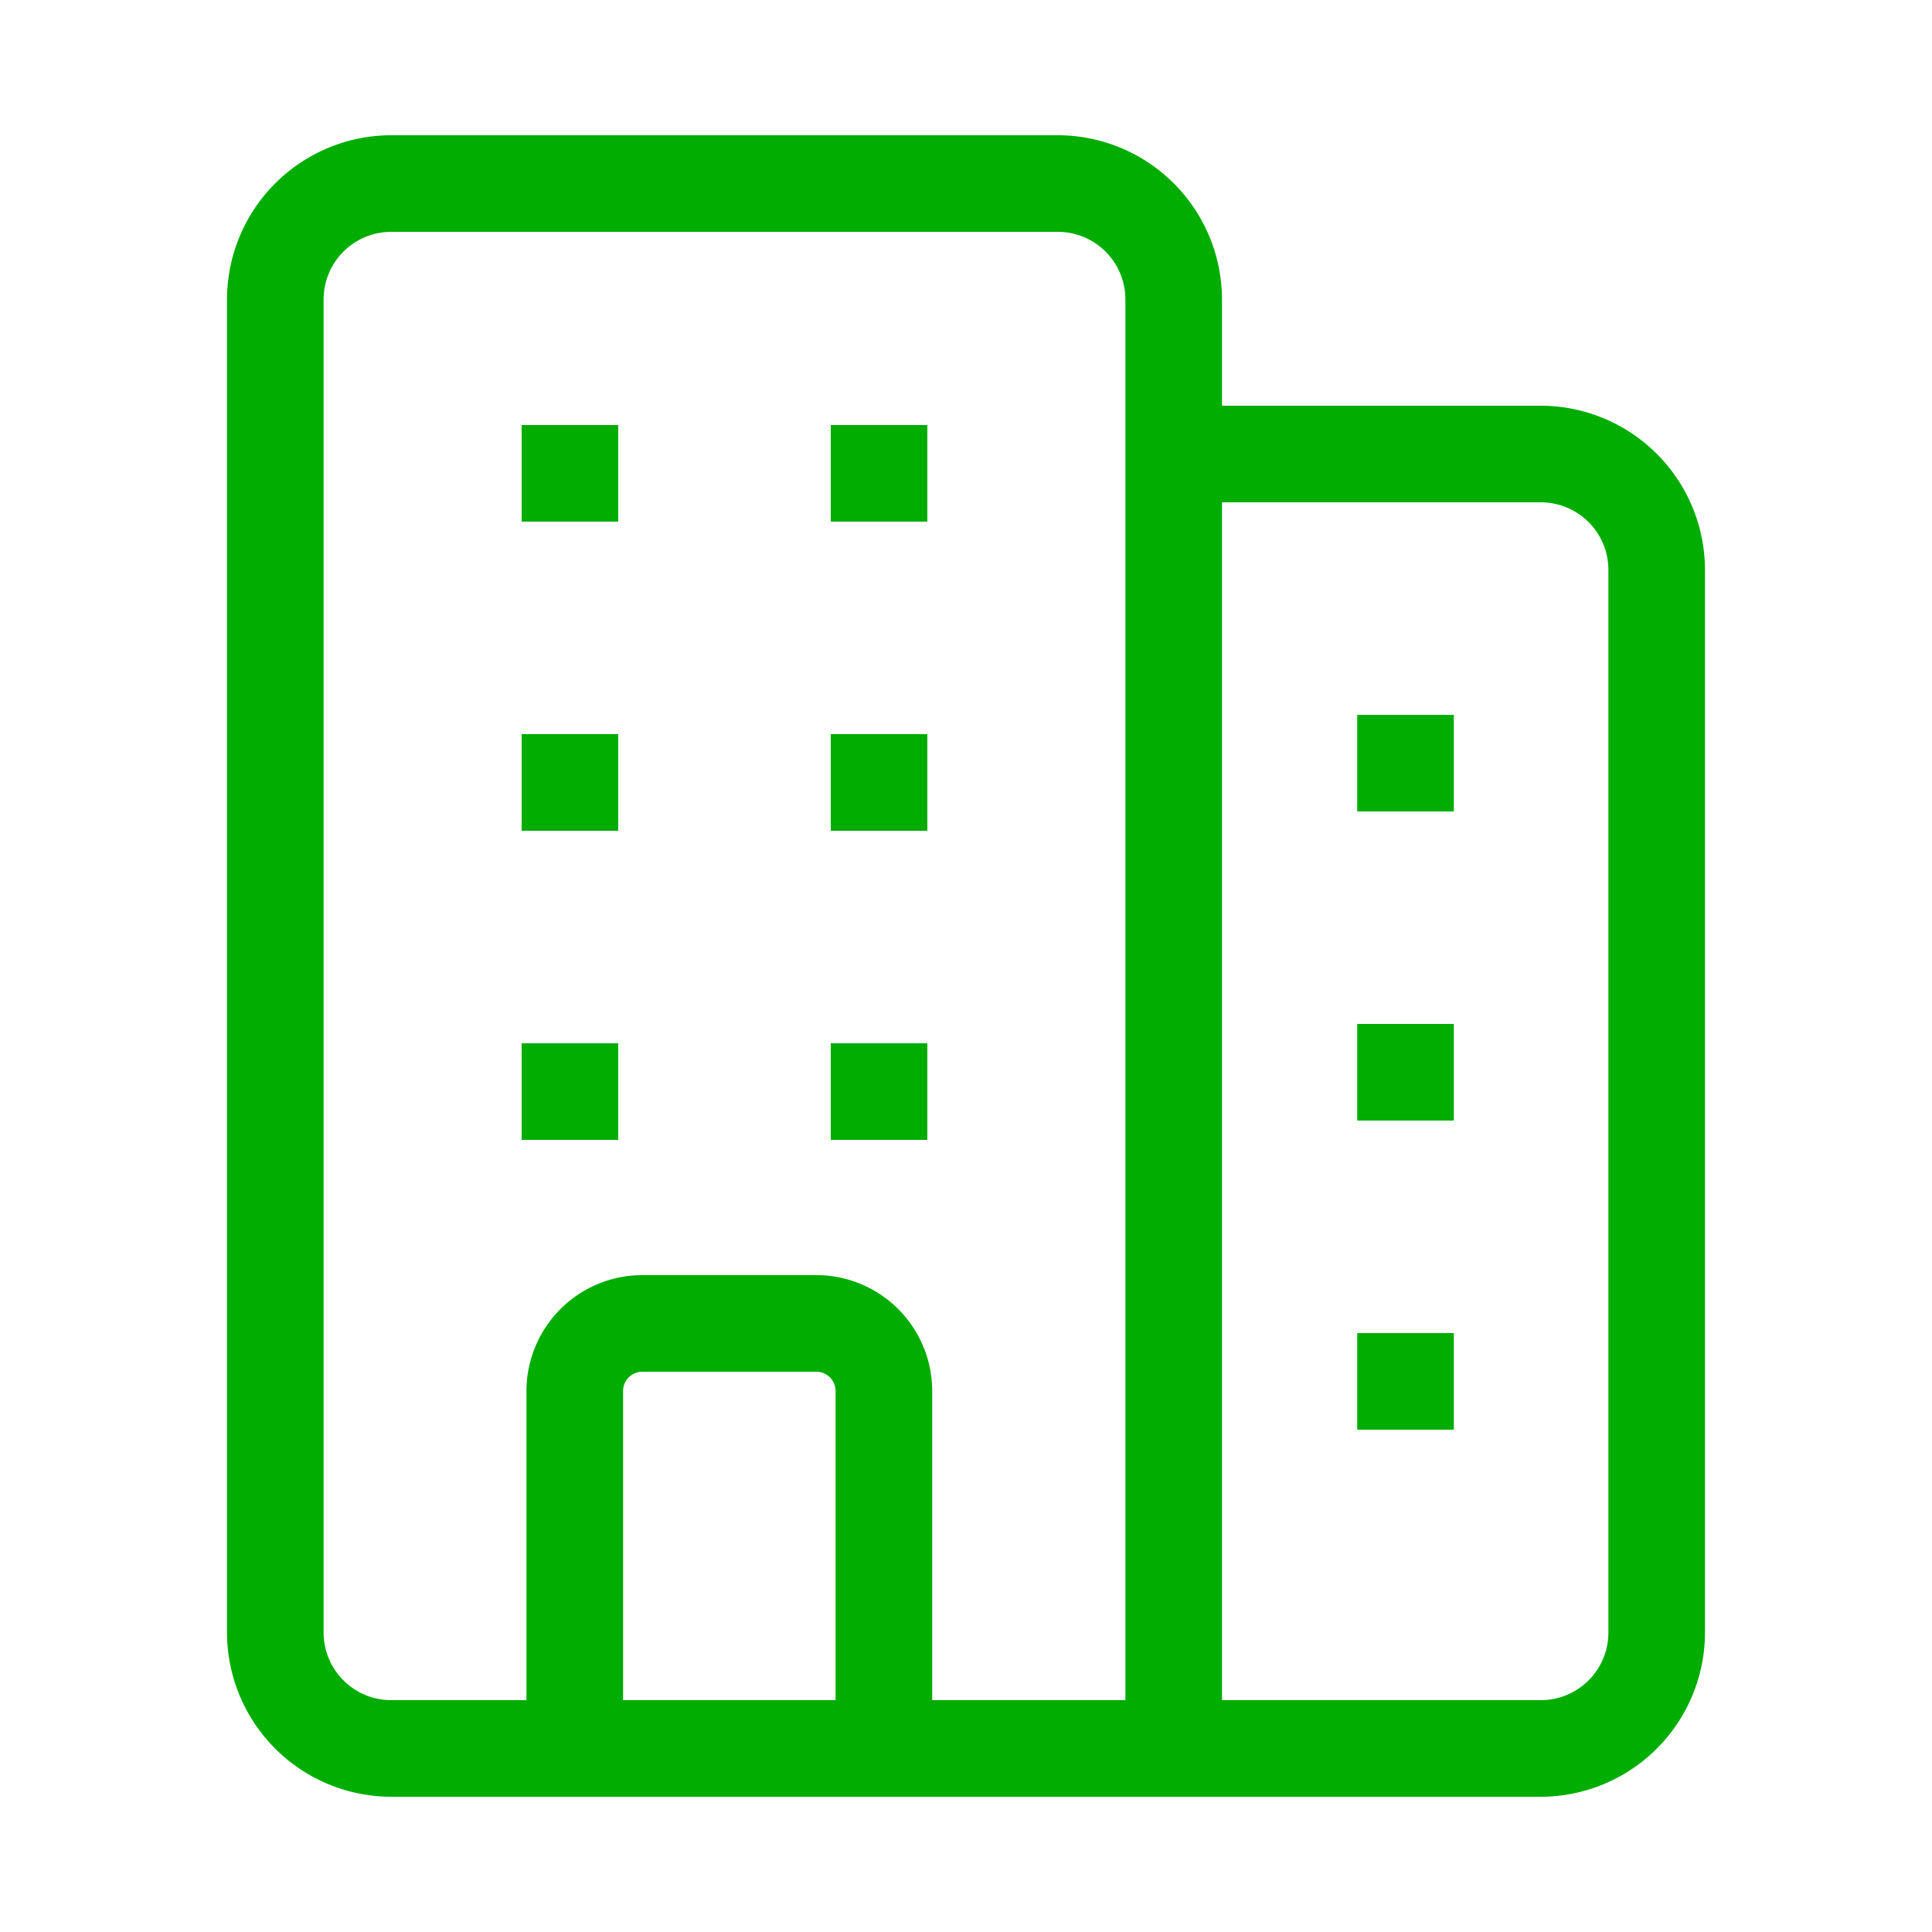
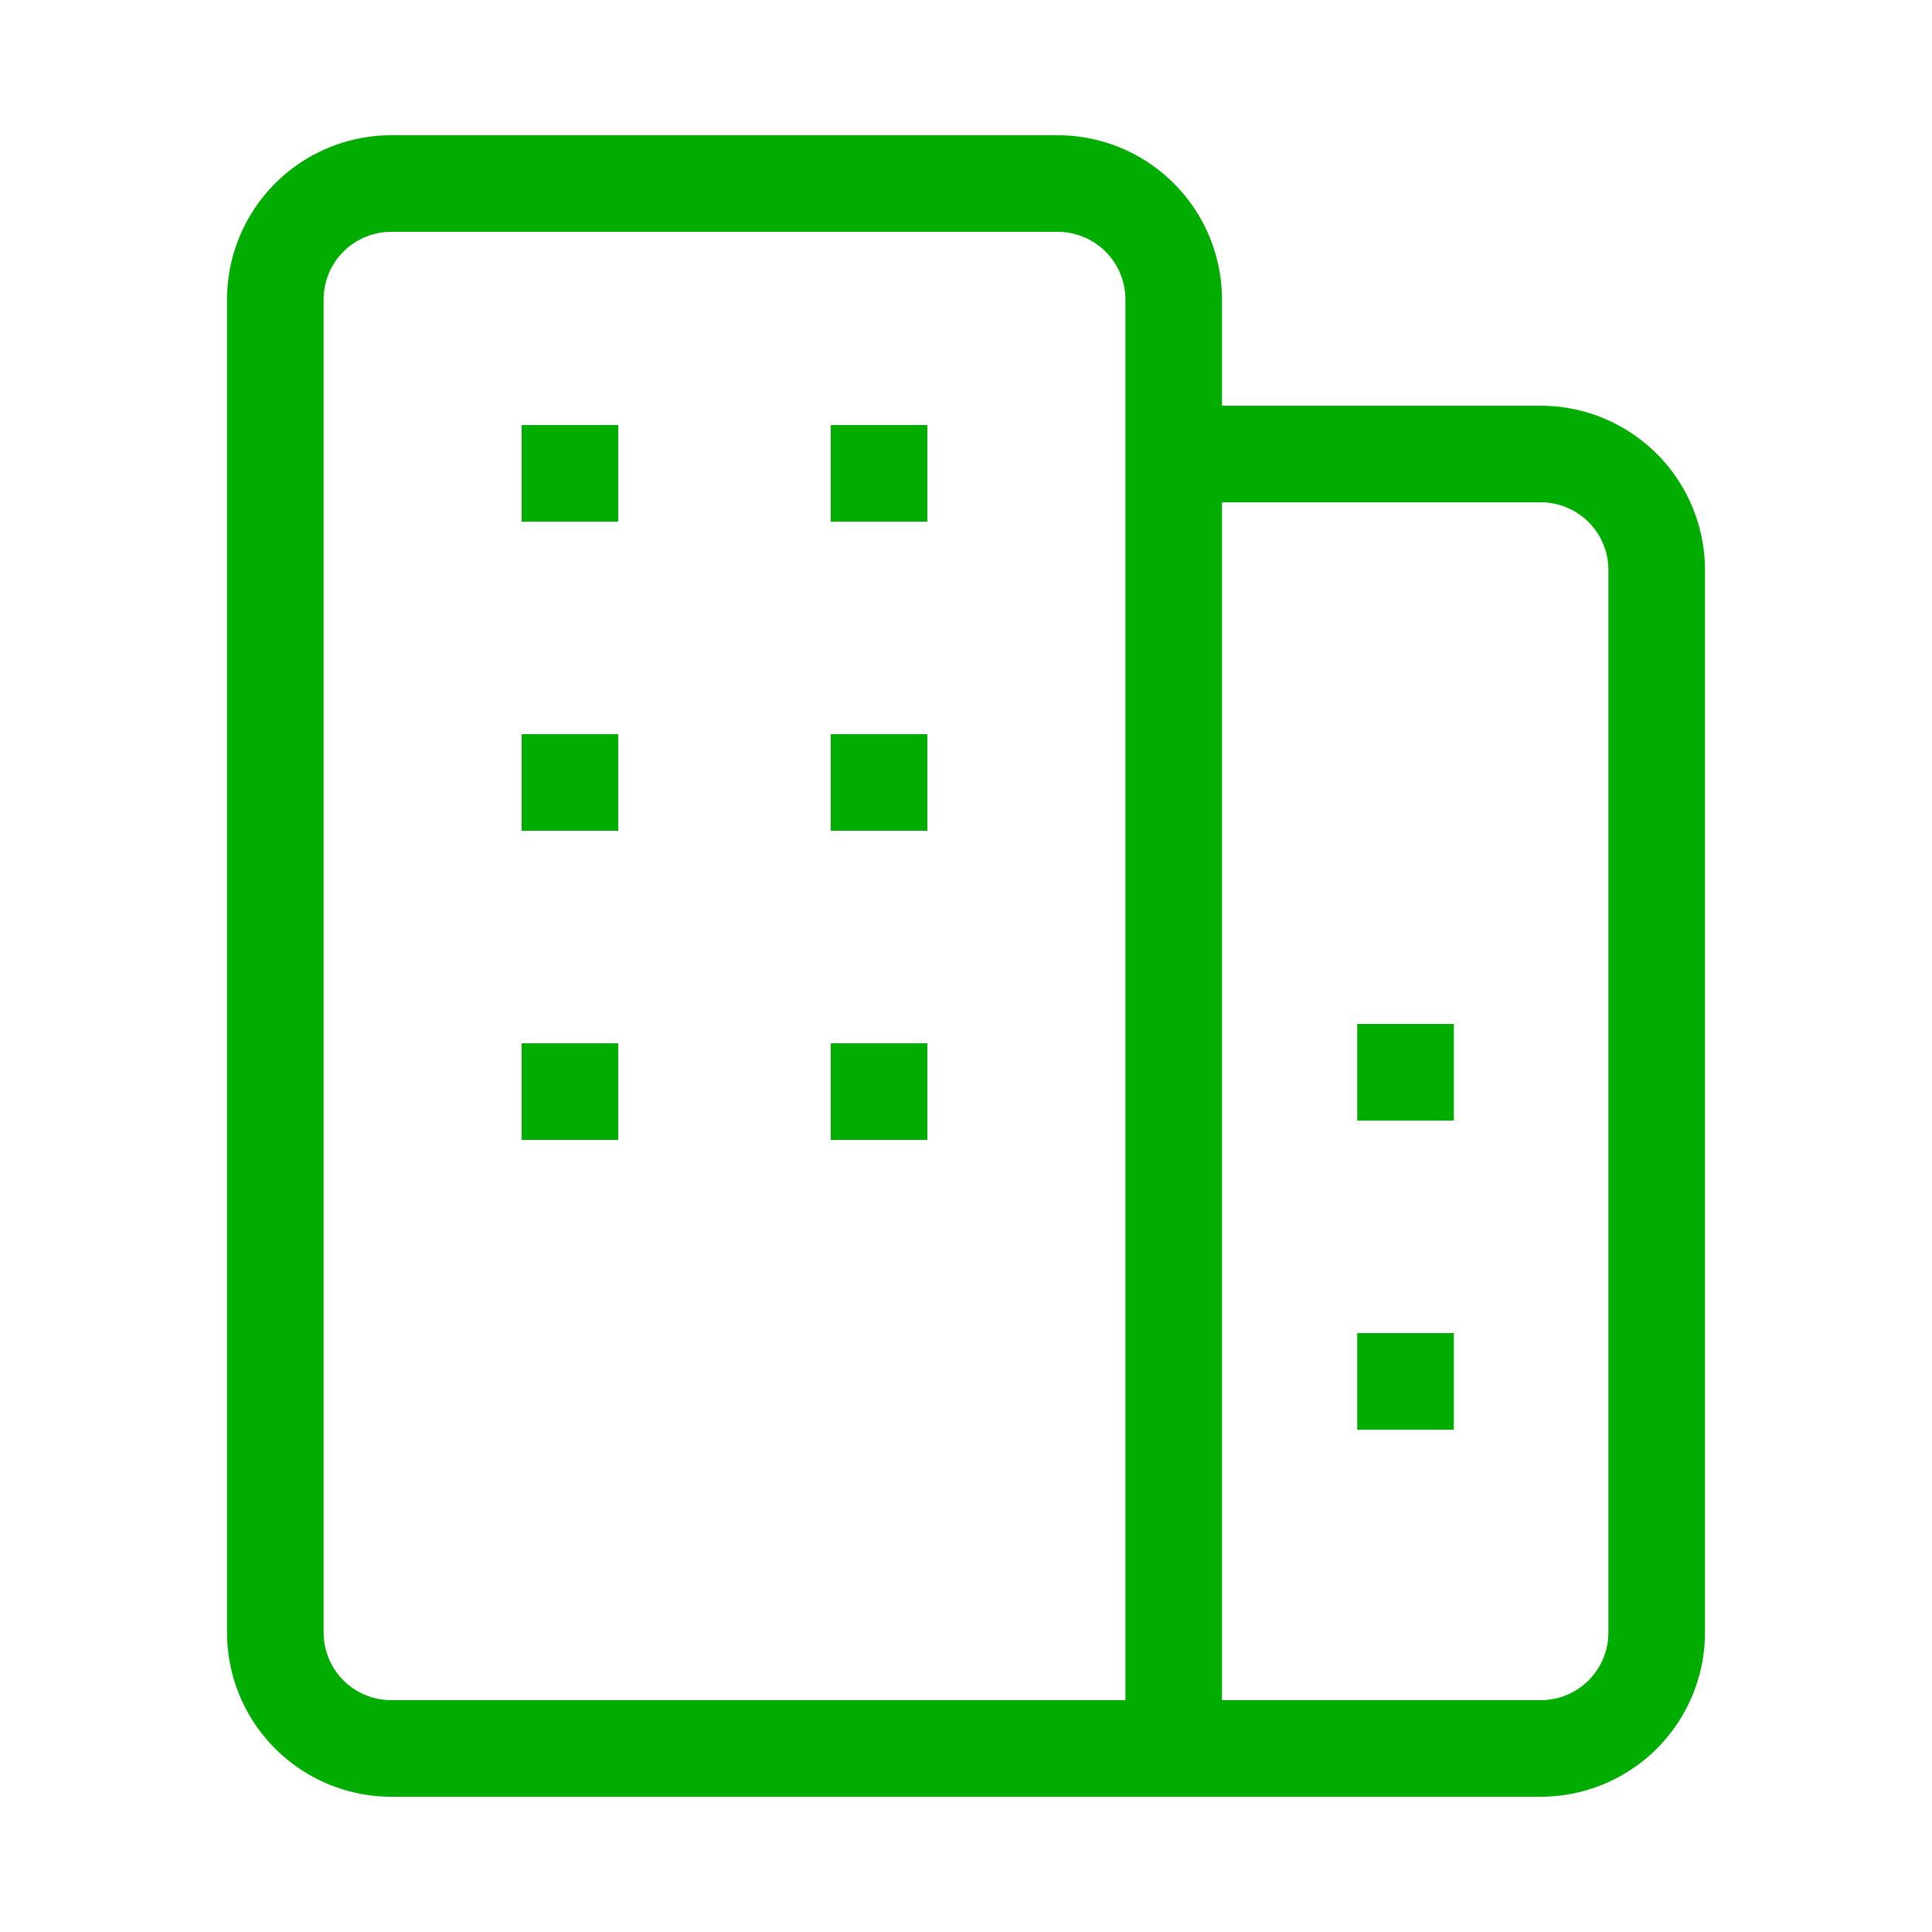
<svg xmlns="http://www.w3.org/2000/svg" id="组_386" data-name="组 386" width="100" height="100" viewBox="0 0 100 100">
  <defs>
    <style>
      .cls-1, .cls-4 {
        fill: none;
      }

      .cls-2 {
        clip-path: url(#clip-path);
      }

      .cls-3 {
        fill: #00AD00;
      }

      .cls-4 {
        stroke: #00AD00;
        stroke-miterlimit: 10;
        stroke-width: 5px;
      }

      .cls-5 {
        stroke: none;
      }
    </style>
    <clipPath id="clip-path">
      <rect id="矩形_514" data-name="矩形 514" class="cls-1" width="100" height="100" />
    </clipPath>
  </defs>
  <g id="组_385" data-name="组 385" class="cls-2">
    <g id="组_384" data-name="组 384">
      <path id="路径_264" data-name="路径 264" class="cls-3" d="M79.75,21H63.25V15.5A8.51,8.51,0,0,0,54.75,7H20.25a8.51,8.51,0,0,0-8.5,8.5v69a8.51,8.51,0,0,0,8.5,8.5h59.5a8.51,8.51,0,0,0,8.5-8.5v-55A8.51,8.51,0,0,0,79.75,21ZM45.25,88h-25a3.5,3.5,0,0,1-3.5-3.5v-69a3.5,3.5,0,0,1,3.5-3.5h34.5a3.5,3.5,0,0,1,3.5,3.5V88Zm38-3.5a3.5,3.5,0,0,1-3.5,3.5H63.25V26h16.5a3.5,3.5,0,0,1,3.5,3.5Z" />
      <g id="组_380" data-name="组 380">
        <rect id="矩形_504" data-name="矩形 504" class="cls-3" width="5" height="5" transform="translate(27 22)" />
        <rect id="矩形_505" data-name="矩形 505" class="cls-3" width="5" height="5" transform="translate(43 22)" />
      </g>
      <g id="组_381" data-name="组 381">
        <rect id="矩形_506" data-name="矩形 506" class="cls-3" width="5" height="5" transform="translate(27 38)" />
        <rect id="矩形_507" data-name="矩形 507" class="cls-3" width="5" height="5" transform="translate(43 38)" />
      </g>
      <g id="组_382" data-name="组 382">
        <rect id="矩形_508" data-name="矩形 508" class="cls-3" width="5" height="5" transform="translate(27 54)" />
        <rect id="矩形_509" data-name="矩形 509" class="cls-3" width="5" height="5" transform="translate(43 54)" />
      </g>
      <g id="组_383" data-name="组 383">
-         <rect id="矩形_510" data-name="矩形 510" class="cls-3" width="5" height="5" transform="translate(70.25 37)" />
        <rect id="矩形_511" data-name="矩形 511" class="cls-3" width="5" height="5" transform="translate(70.25 53)" />
        <rect id="矩形_512" data-name="矩形 512" class="cls-3" width="5" height="5" transform="translate(70.25 69)" />
      </g>
      <g id="矩形_513" data-name="矩形 513" class="cls-4" transform="translate(27.25 66)">
        <path class="cls-5" d="M6,0h9a6,6,0,0,1,6,6V27a0,0,0,0,1,0,0H0a0,0,0,0,1,0,0V6A6,6,0,0,1,6,0Z" />
-         <path class="cls-1" d="M6,2.5h9A3.5,3.5,0,0,1,18.5,6V22A2.5,2.5,0,0,1,16,24.5H5A2.5,2.5,0,0,1,2.5,22V6A3.5,3.5,0,0,1,6,2.5Z" />
      </g>
    </g>
  </g>
</svg>